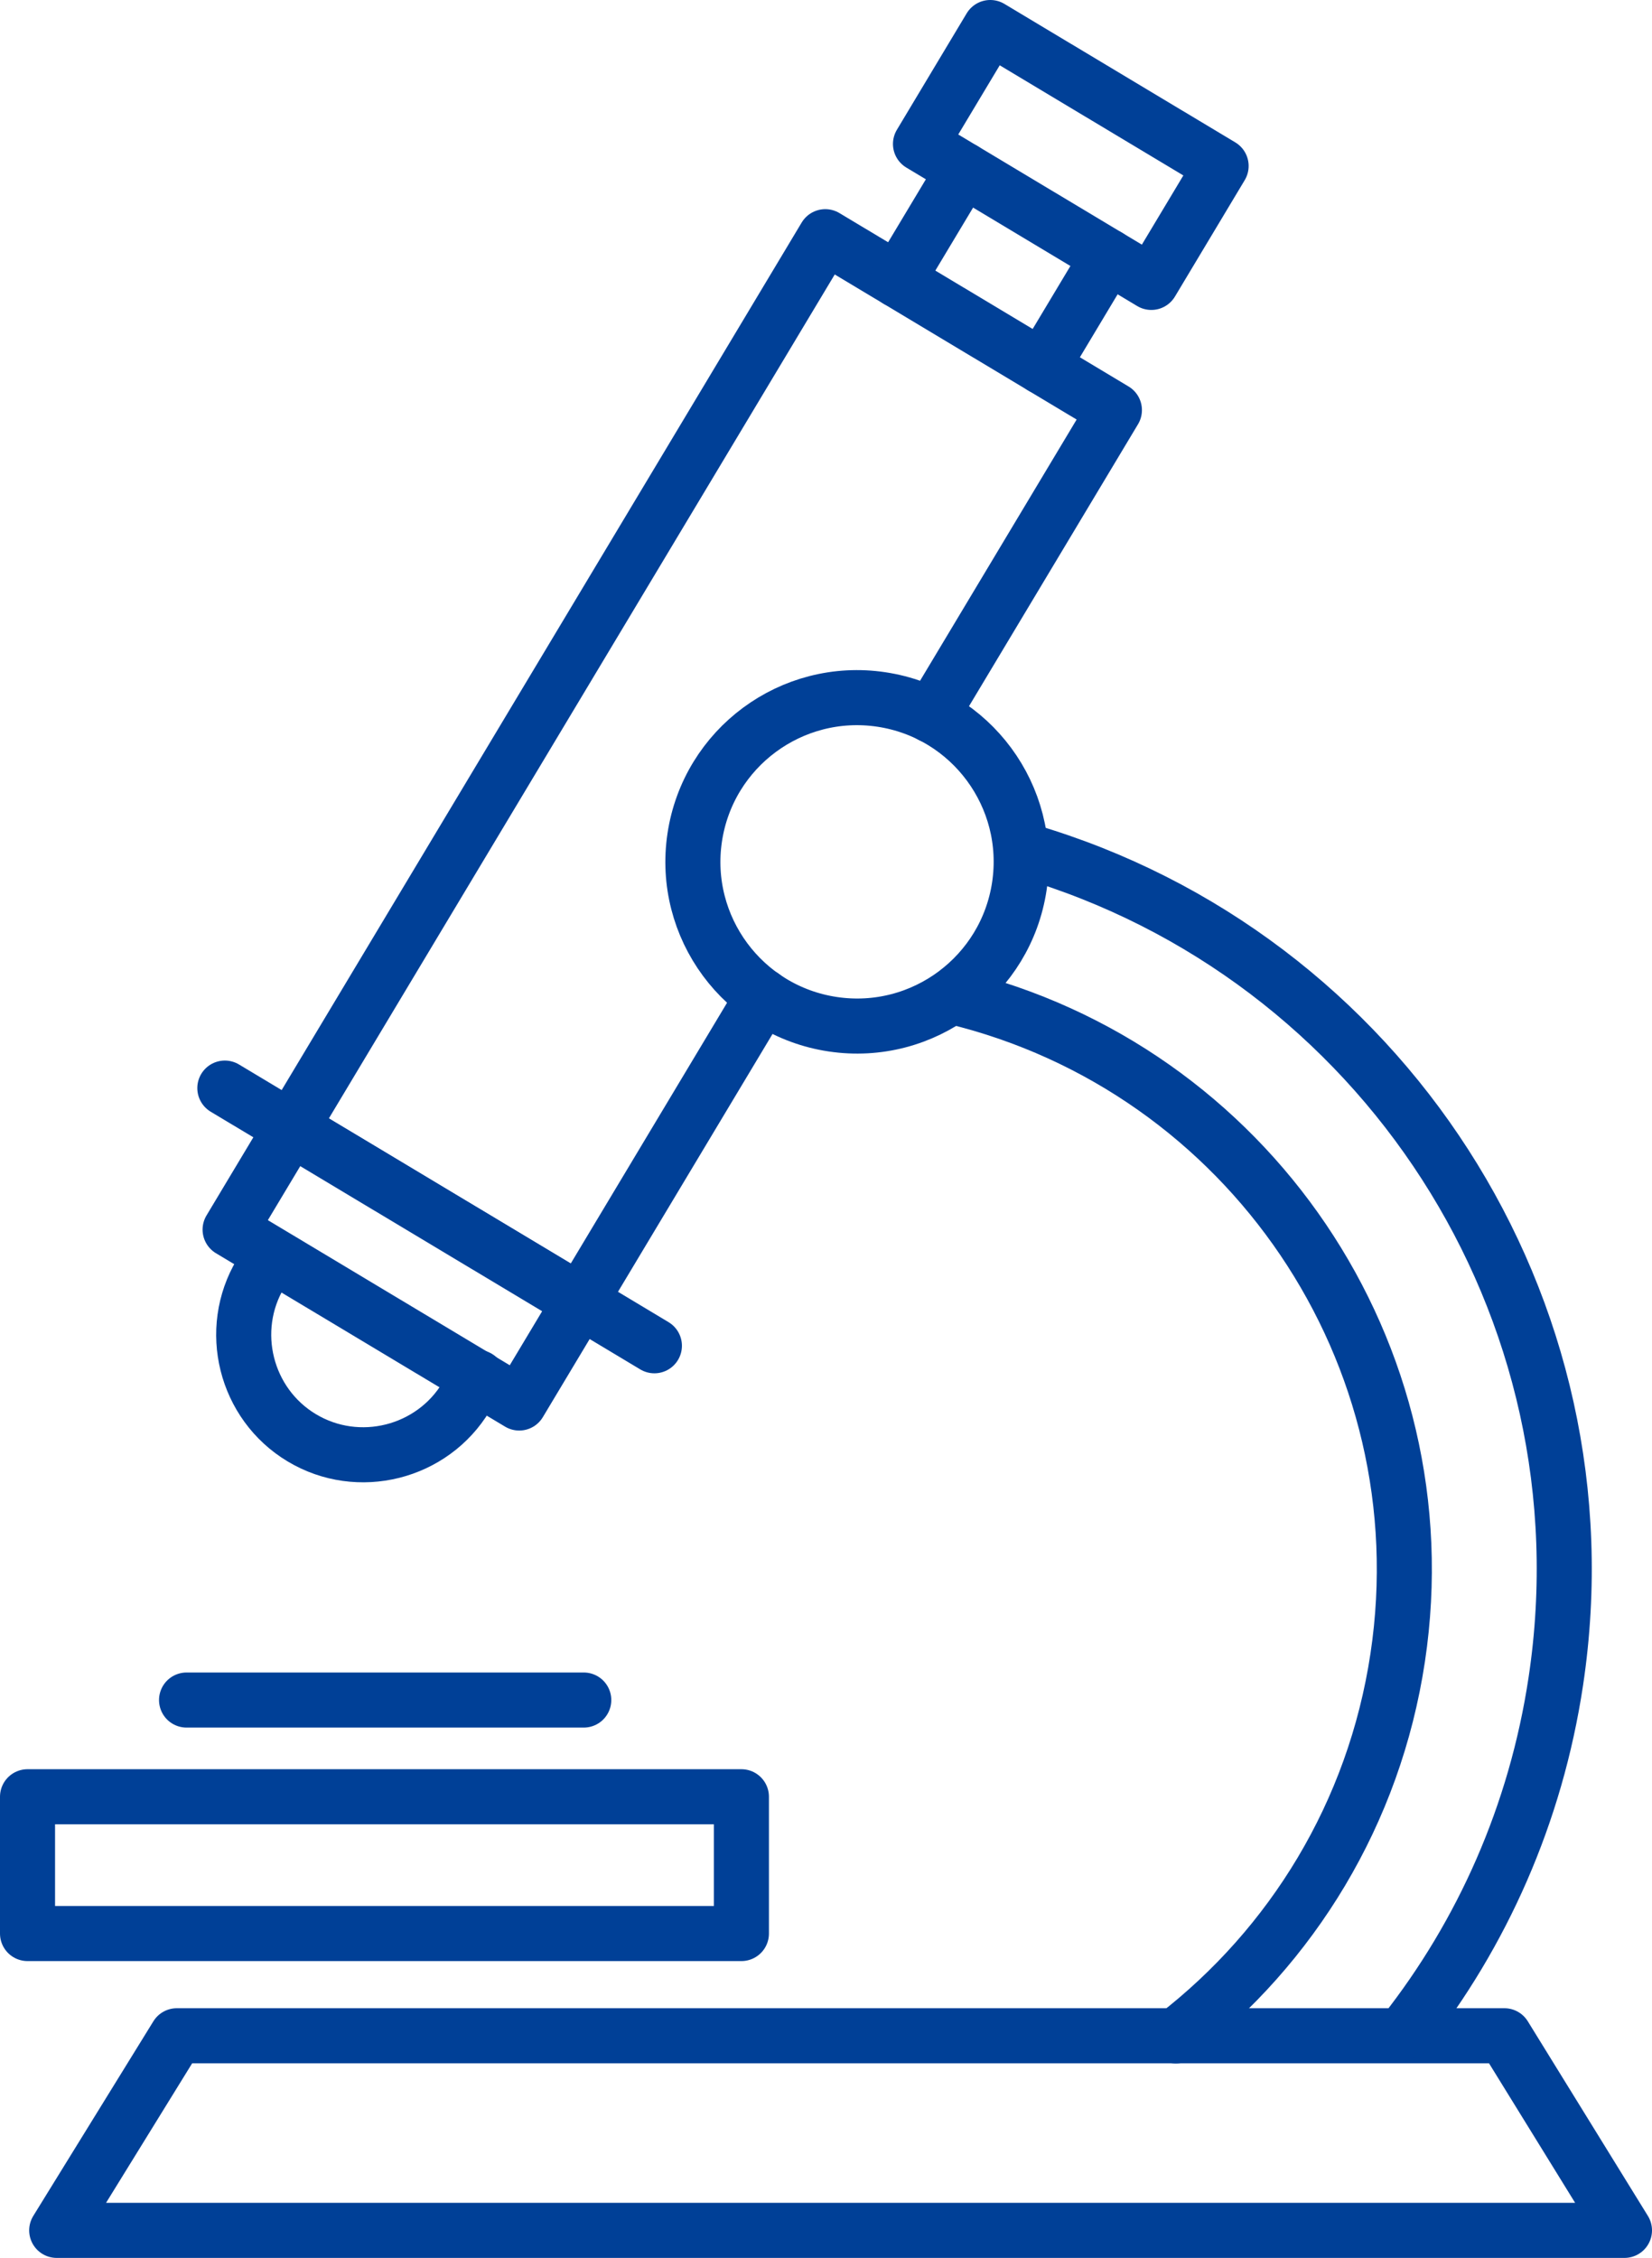
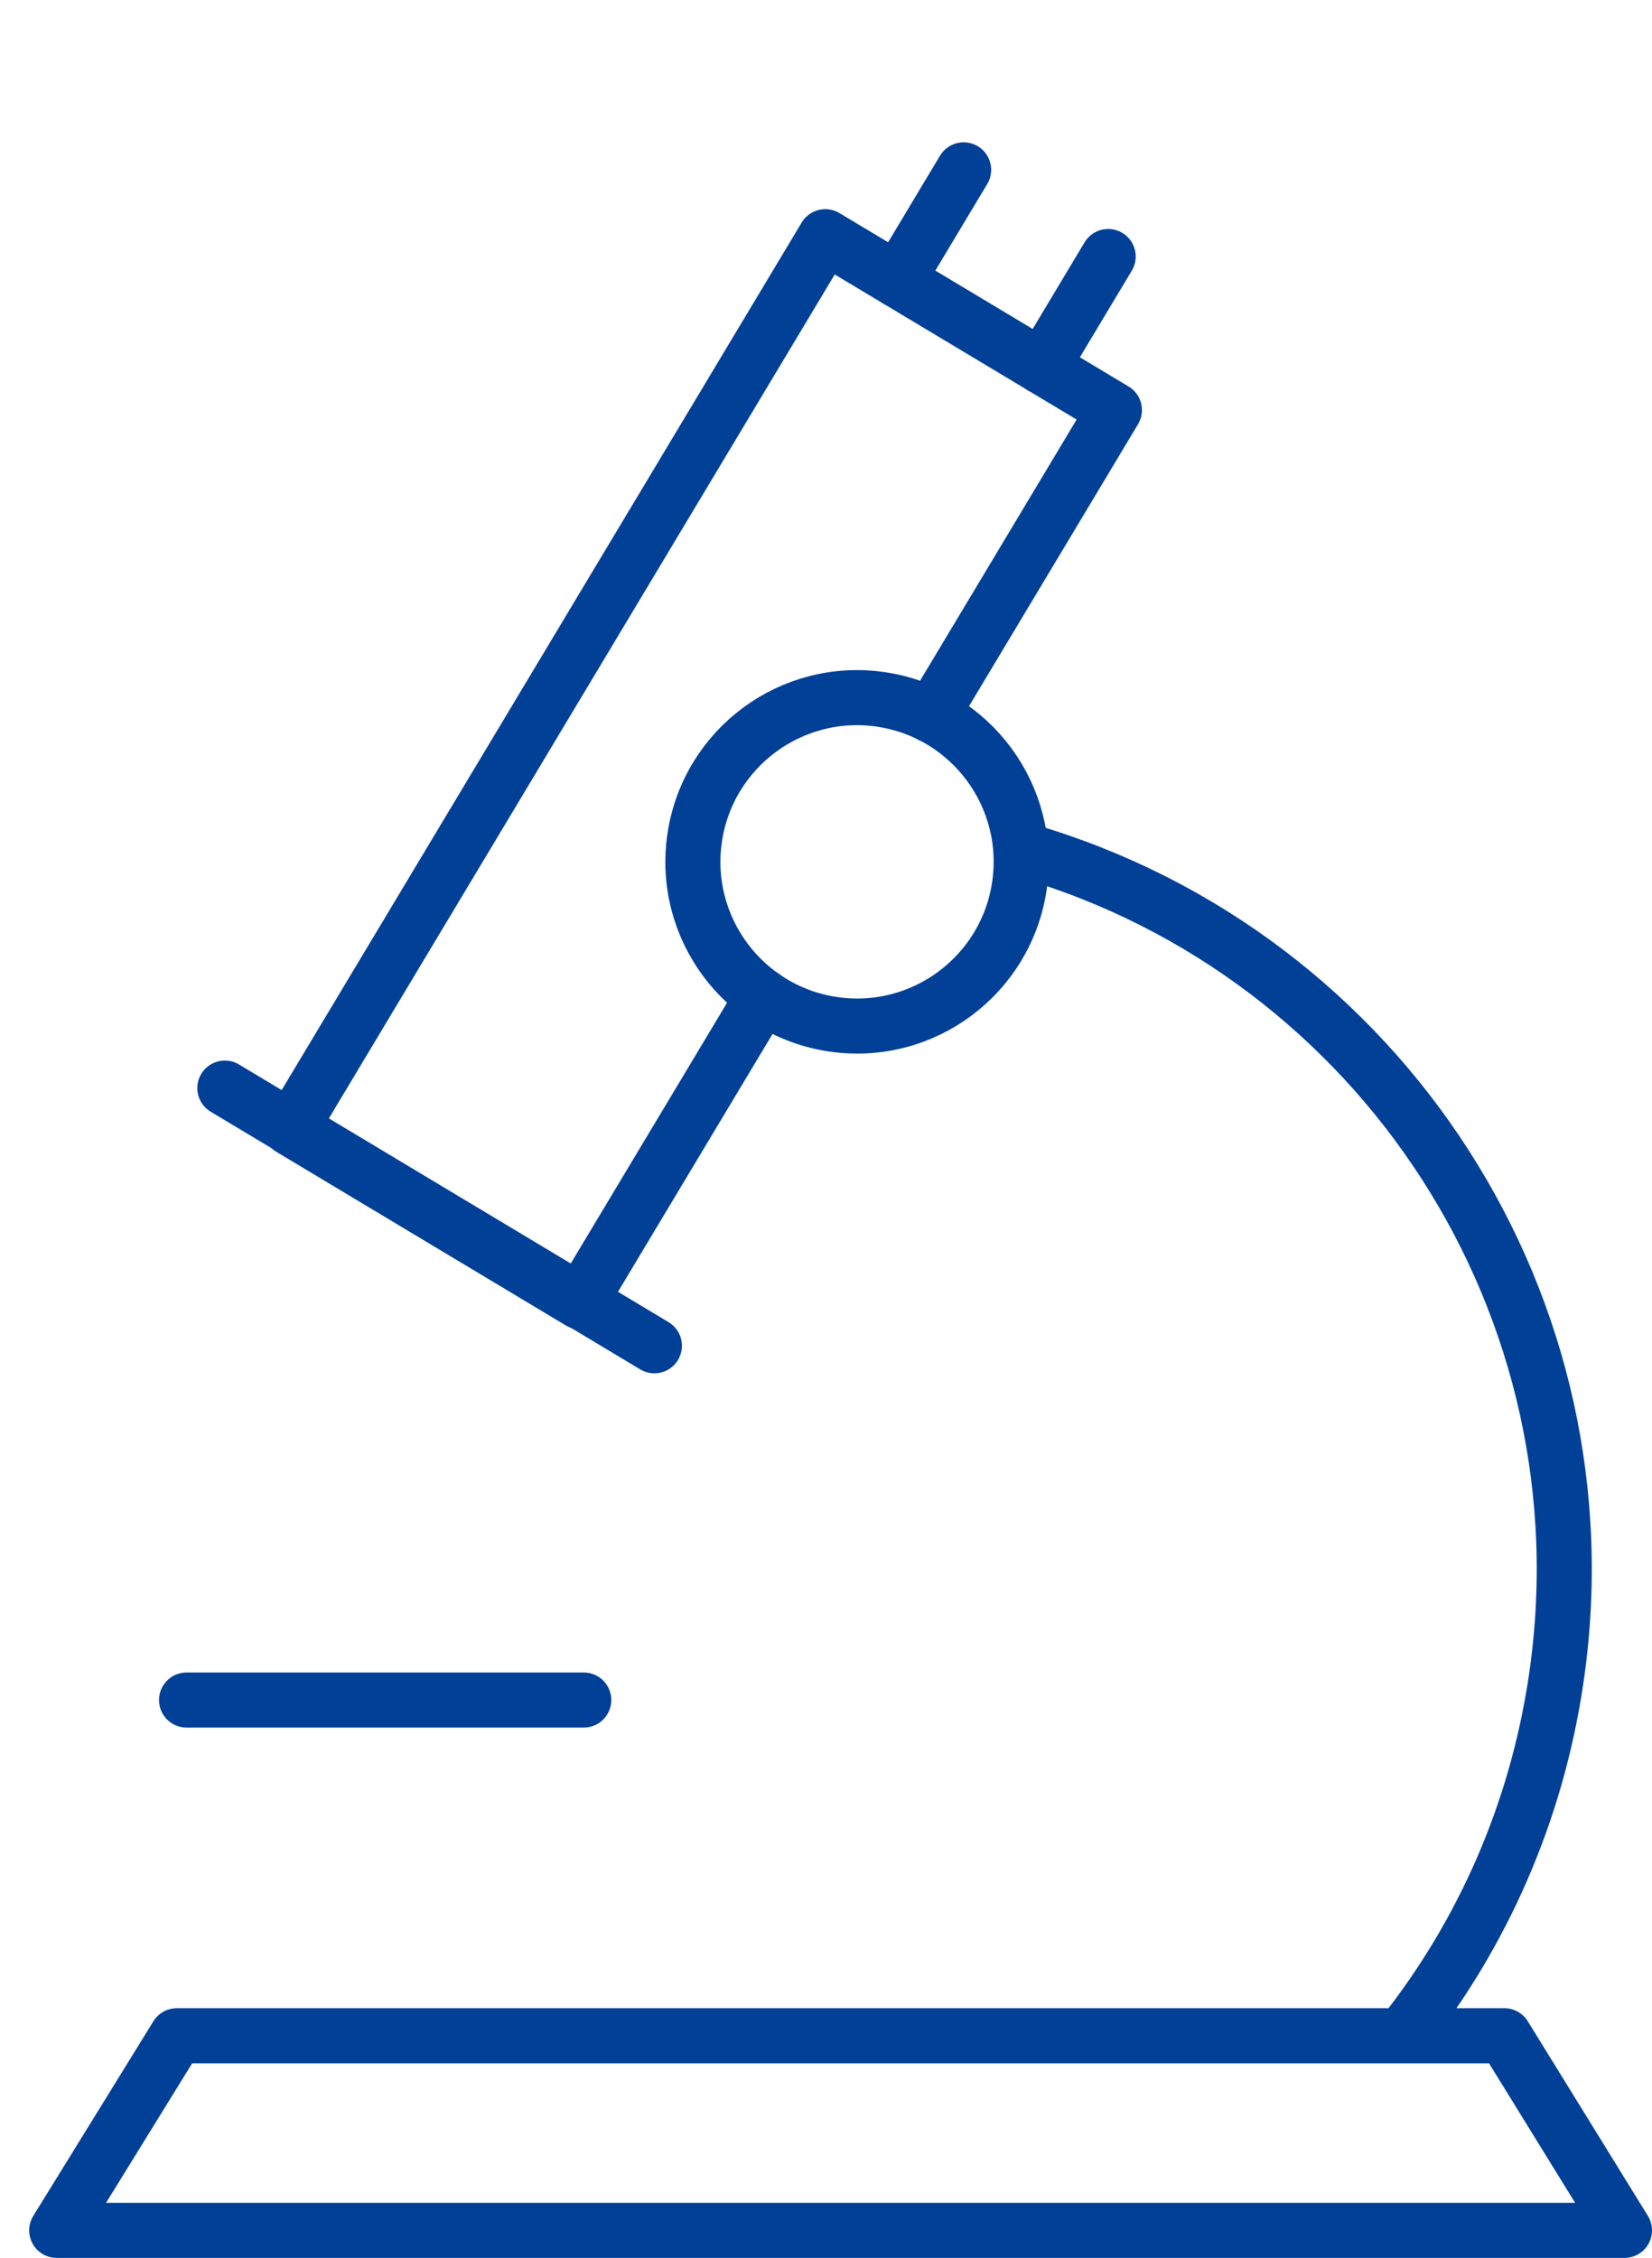
<svg xmlns="http://www.w3.org/2000/svg" id="_レイヤー_1" data-name="レイヤー_1" width="60.014" height="82" version="1.1" viewBox="0 0 60.014 82">
  <polygon points="59.014 81 2.06 81 6.423 73.932 54.651 73.932 59.014 81" fill="none" stroke="#004097" stroke-linecap="round" stroke-linejoin="round" stroke-width="2" />
  <g>
-     <path d="M34.66,36.209c10.667,2.578,17.779,12.93,16.116,23.987-.853,5.671-3.858,10.486-8.06,13.741" fill="none" stroke="#004097" stroke-linecap="round" stroke-linejoin="round" stroke-width="2" />
    <path d="M37.308,30.905c12.847,3.772,21.259,16.543,19.212,30.155-.726,4.83-2.68,9.171-5.497,12.755" fill="none" stroke="#004097" stroke-linecap="round" stroke-linejoin="round" stroke-width="2" />
  </g>
  <g>
    <polyline points="27.718 36.184 21.067 47.276 10.564 40.979 29.981 8.596 40.484 14.893 33.834 25.984" fill="none" stroke="#004097" stroke-linecap="round" stroke-linejoin="round" stroke-width="2" />
-     <rect x="34.011" y="3.163" width="9.778" height="4.93" transform="translate(8.432 -19.203) rotate(30.947)" fill="none" stroke="#004097" stroke-linecap="round" stroke-linejoin="round" stroke-width="2" />
    <g>
      <line x1="35.007" y1="6.168" x2="32.607" y2="10.17" fill="none" stroke="#004097" stroke-linecap="round" stroke-linejoin="round" stroke-width="2" />
      <line x1="40.258" y1="9.316" x2="37.858" y2="13.319" fill="none" stroke="#004097" stroke-linecap="round" stroke-linejoin="round" stroke-width="2" />
    </g>
    <line x1="8.168" y1="39.516" x2="23.773" y2="48.874" fill="none" stroke="#004097" stroke-linecap="round" stroke-linejoin="round" stroke-width="2" />
-     <path d="M17.355,50.024l-.419.698c-1.231,2.053-3.919,2.726-5.972,1.495h0c-2.053-1.231-2.726-3.919-1.495-5.972l.369-.616" fill="none" stroke="#004097" stroke-linecap="round" stroke-linejoin="round" stroke-width="2" />
-     <rect x="8.596" y="43.802" width="12.246" height="4.309" transform="translate(25.728 -1.027) rotate(30.947)" fill="none" stroke="#004097" stroke-linecap="round" stroke-linejoin="round" stroke-width="2" />
    <path d="M34.708,36.073c-1.232.922-2.818,1.37-4.46,1.123-3.256-.49-5.499-3.527-5.01-6.783.49-3.256,3.527-5.499,6.783-5.01,3.256.49,5.499,3.527,5.01,6.783-.243,1.614-1.112,2.98-2.323,3.886" fill="none" stroke="#004097" stroke-linecap="round" stroke-linejoin="round" stroke-width="2" />
  </g>
-   <rect x="1" y="65.252" width="25.934" height="4.968" fill="none" stroke="#004097" stroke-linecap="round" stroke-linejoin="round" stroke-width="2" />
  <line x1="6.777" y1="61.74" x2="21.207" y2="61.74" fill="none" stroke="#004097" stroke-linecap="round" stroke-linejoin="round" stroke-width="2" />
</svg>